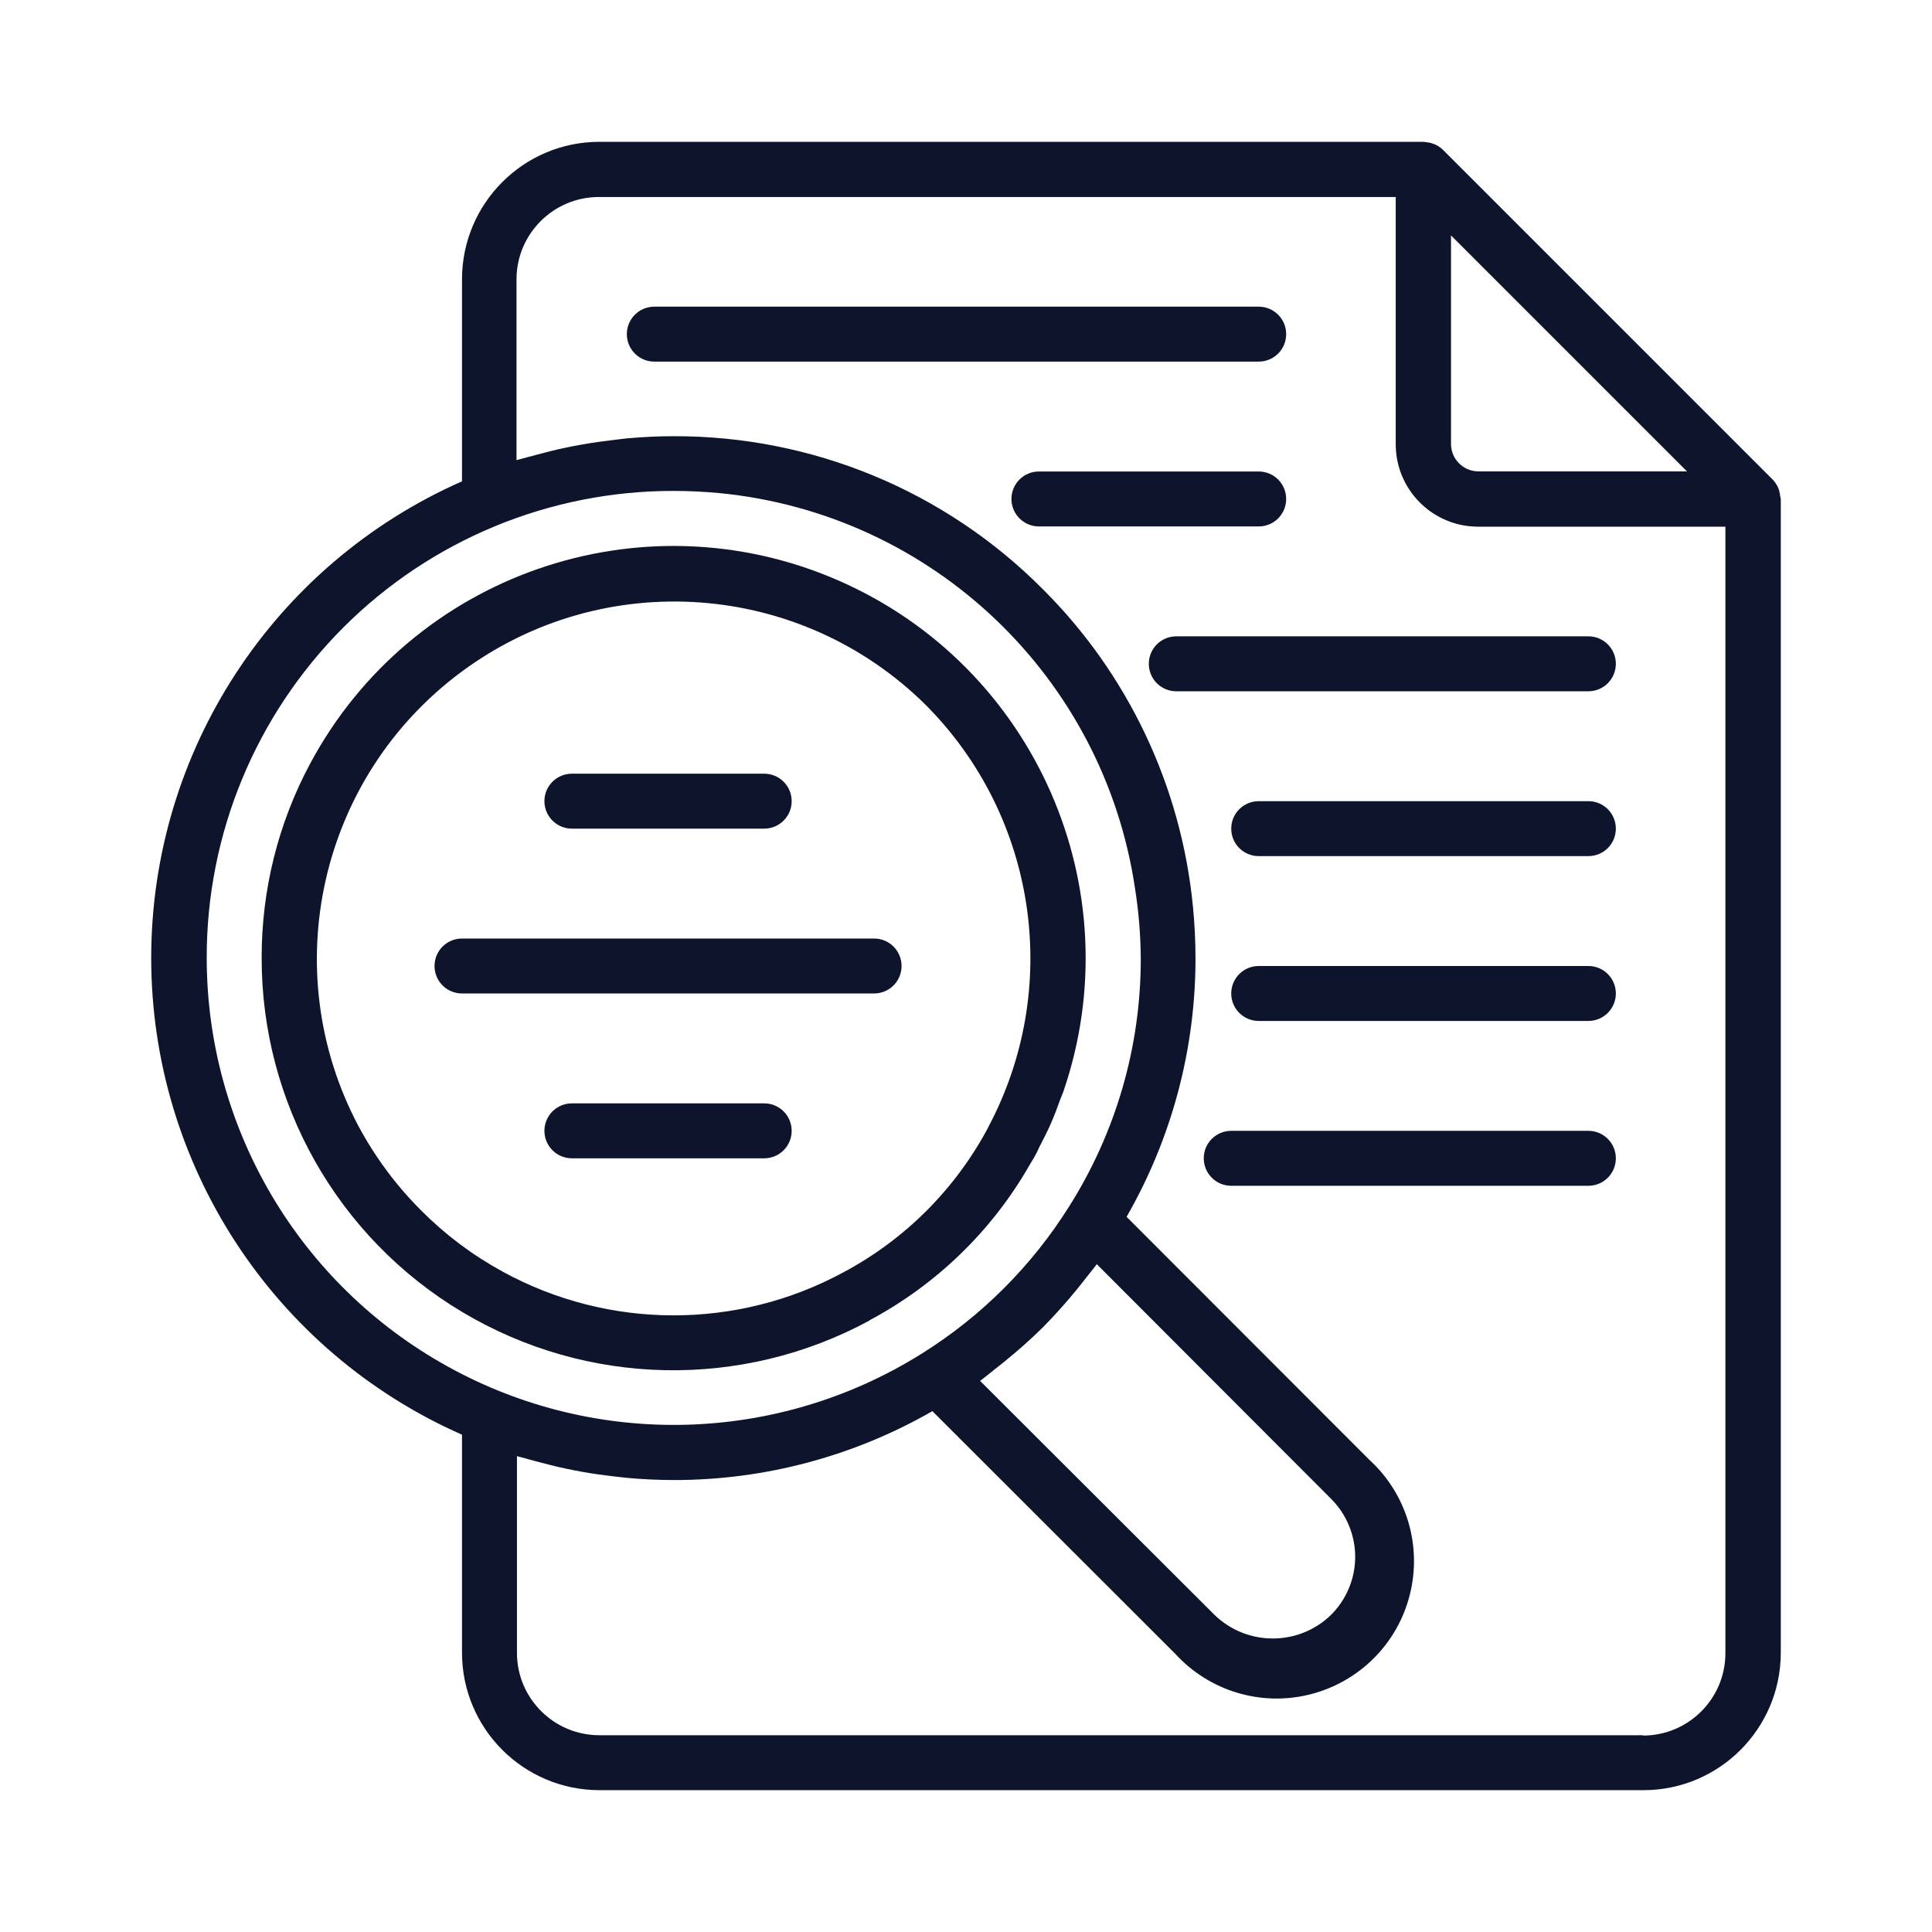
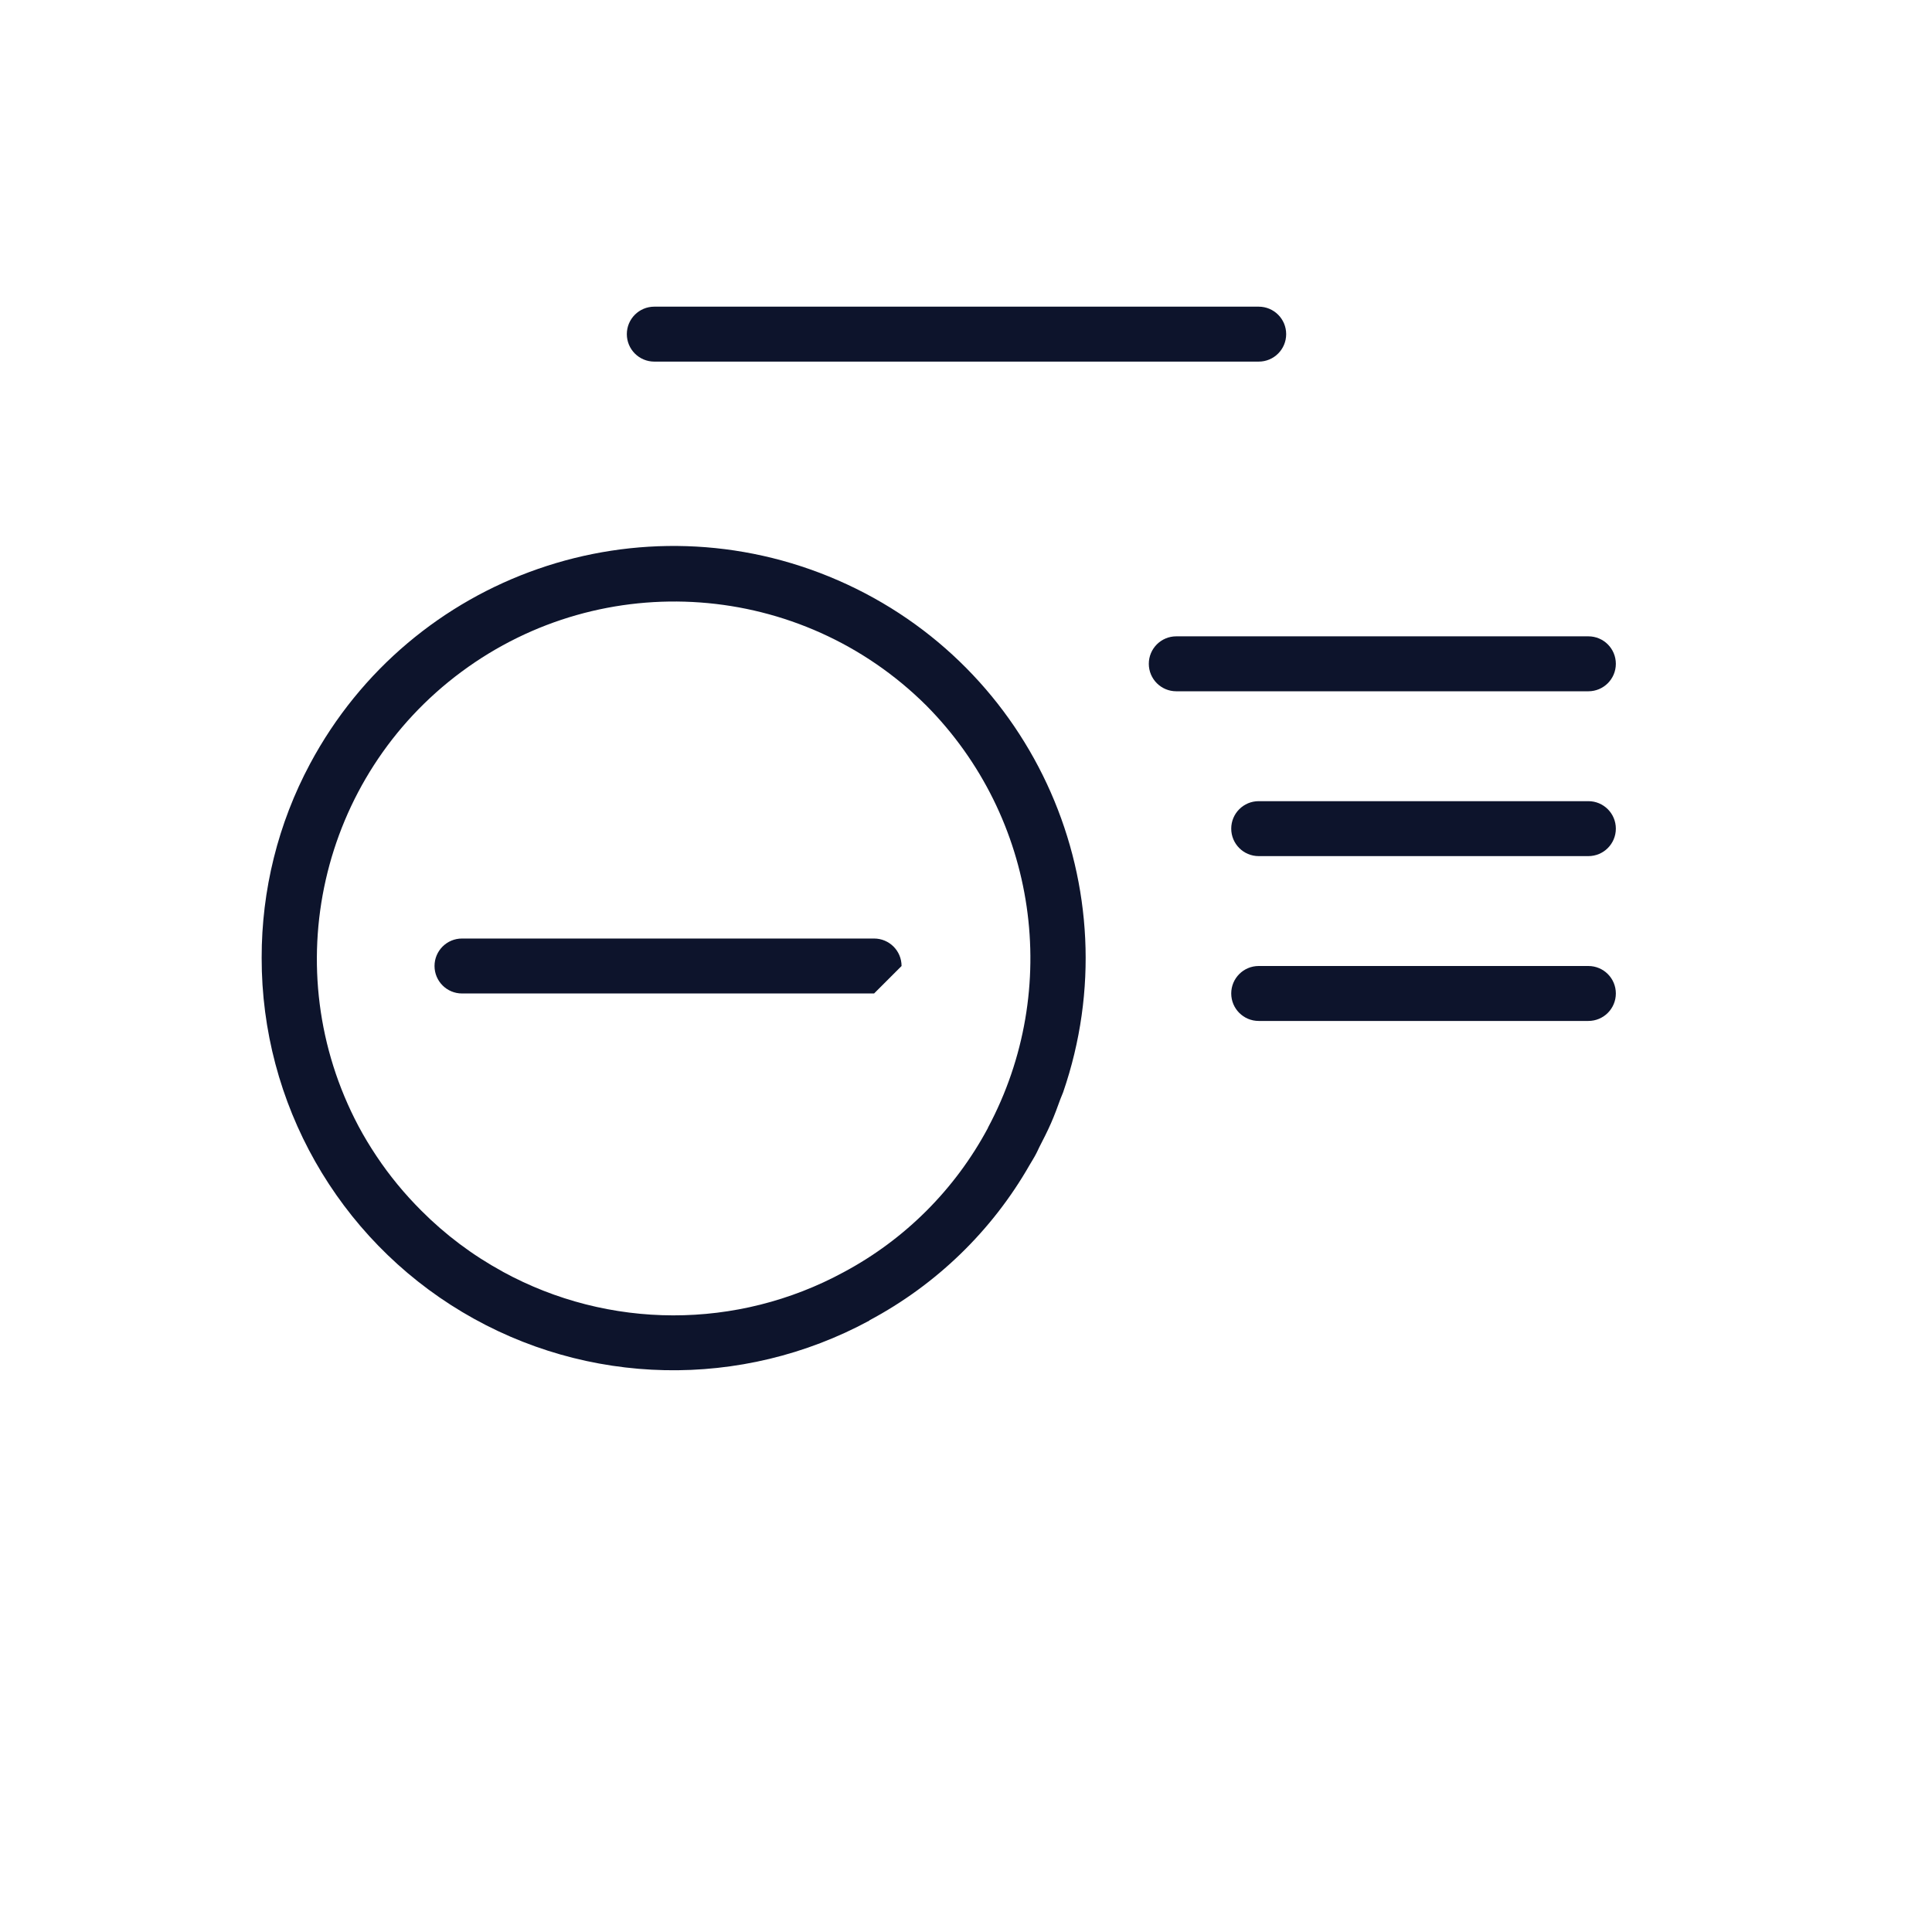
<svg xmlns="http://www.w3.org/2000/svg" id="Layer_1" data-name="Layer 1" viewBox="0 0 173 173">
  <defs>
    <style>
      .cls-1 {
        fill: #0d142c;
      }
    </style>
  </defs>
-   <path class="cls-1" d="m147.16,155.38H53.67c-4.08,0-7.38-3.31-7.38-7.38v-17.61c.15.05.31.08.47.12.4.12.79.22,1.19.33.92.24,1.85.49,2.78.68.46.09.92.19,1.38.27.94.17,1.88.3,2.83.41.42.05.84.1,1.26.14,1.36.12,2.74.19,4.12.19,8.13.01,16.12-2.12,23.17-6.17l21.75,21.73c3.05,3.34,7.69,4.74,12.08,3.63,4.39-1.11,7.82-4.53,8.92-8.92,1.11-4.39-.28-9.03-3.62-12.08l-21.74-21.76c4.05-7.05,6.18-15.04,6.17-23.17,0-1.56-.08-3.1-.23-4.63-1.05-10.75-5.8-20.8-13.46-28.42-8.75-8.8-20.65-13.72-33.06-13.68-1.38,0-2.76.07-4.12.19-.42.04-.84.1-1.27.15-.95.11-1.88.24-2.82.41-.47.08-.94.17-1.4.27-.92.19-1.84.42-2.75.67-.41.11-.81.21-1.23.33-.15.05-.31.08-.46.12v-16.18c0-4.08,3.31-7.38,7.38-7.38h71.35v22.14c0,4.08,3.31,7.38,7.38,7.38h22.14v100.87c0,4.08-3.31,7.38-7.38,7.38Zm-58.25-32.64c.34-.26.67-.52,1-.79,1.21-.98,2.38-2.01,3.49-3.11,1.09-1.11,2.13-2.27,3.11-3.48.27-.33.53-.67.79-1,.3-.39.62-.76.91-1.16l20.97,21c1.38,1.37,2.17,3.25,2.17,5.21,0,1.95-.79,3.83-2.17,5.2-2.9,2.81-7.51,2.81-10.42,0l-21-20.96c.4-.29.77-.61,1.16-.91ZM18.51,85.78c-.02-11.1,4.39-21.74,12.23-29.59,7.85-7.85,18.49-12.25,29.59-12.23,1.4,0,2.78.07,4.15.2,19.03,1.88,34.33,16.45,37.15,35.36.33,2.07.5,4.16.52,6.26.02,7.88-2.21,15.6-6.42,22.26-3.34,5.32-7.84,9.82-13.16,13.15-12.89,8.09-29.15,8.55-42.47,1.18-13.32-7.36-21.59-21.38-21.59-36.6Zm132.54-43.57h-18.66c-1.36,0-2.46-1.1-2.46-2.46v-18.67l21.12,21.12Zm8.37,2.31c-.02-.21-.06-.43-.12-.63-.03-.08-.05-.16-.08-.23-.12-.27-.29-.51-.49-.72l-29.52-29.52c-.21-.21-.45-.37-.72-.49-.07-.03-.15-.05-.22-.08-.21-.07-.42-.11-.65-.13-.04.01-.08-.02-.14-.02H53.67c-6.79,0-12.29,5.51-12.3,12.3v18.1c-16.91,7.46-27.83,24.2-27.83,42.68s10.92,35.23,27.83,42.69v19.53c.01,6.79,5.51,12.29,12.3,12.3h93.49c6.79,0,12.29-5.51,12.3-12.3V44.68c0-.06-.03-.1-.03-.16" />
  <path class="cls-1" d="m115.17,29.92c0-1.36-1.1-2.46-2.46-2.46h-54.12c-1.36,0-2.46,1.1-2.46,2.46s1.1,2.46,2.46,2.46h54.12c1.36,0,2.46-1.1,2.46-2.46" />
  <path class="cls-1" d="m142.23,71.74h-29.52c-1.36,0-2.46,1.1-2.46,2.46s1.1,2.46,2.46,2.46h29.52c1.36,0,2.46-1.1,2.46-2.46s-1.1-2.46-2.46-2.46" />
  <path class="cls-1" d="m142.23,86.5h-29.52c-1.36,0-2.46,1.1-2.46,2.46s1.1,2.46,2.46,2.46h29.52c1.36,0,2.46-1.1,2.46-2.46s-1.1-2.46-2.46-2.46" />
-   <path class="cls-1" d="m144.69,103.72c0-1.36-1.1-2.46-2.46-2.46h-31.98c-1.36,0-2.46,1.1-2.46,2.46s1.1,2.46,2.46,2.46h31.98c1.36,0,2.46-1.1,2.46-2.46" />
-   <path class="cls-1" d="m115.17,44.68c0-1.36-1.1-2.46-2.46-2.46h-19.68c-1.36,0-2.46,1.1-2.46,2.46s1.1,2.46,2.46,2.46h19.68c1.36,0,2.46-1.1,2.46-2.46" />
  <path class="cls-1" d="m144.69,59.44c0-1.36-1.1-2.46-2.46-2.46h-36.9c-1.36,0-2.46,1.1-2.46,2.46s1.1,2.46,2.46,2.46h36.9c1.36,0,2.46-1.1,2.46-2.46" />
-   <path class="cls-1" d="m51.21,74.2h17.22c1.36,0,2.46-1.1,2.46-2.46s-1.1-2.46-2.46-2.46h-17.22c-1.36,0-2.46,1.1-2.46,2.46s1.1,2.46,2.46,2.46" />
-   <path class="cls-1" d="m80.73,86.5c0-1.36-1.1-2.46-2.46-2.46h-36.9c-1.36,0-2.46,1.1-2.46,2.46s1.1,2.46,2.46,2.46h36.9c1.36,0,2.46-1.1,2.46-2.46" />
-   <path class="cls-1" d="m68.43,98.8h-17.22c-1.36,0-2.46,1.1-2.46,2.46s1.1,2.46,2.46,2.46h17.22c1.36,0,2.46-1.1,2.46-2.46s-1.1-2.46-2.46-2.46" />
+   <path class="cls-1" d="m80.73,86.5c0-1.36-1.1-2.46-2.46-2.46h-36.9c-1.36,0-2.46,1.1-2.46,2.46s1.1,2.46,2.46,2.46h36.9" />
  <path class="cls-1" d="m45,113.86c-2.68-1.46-5.13-3.3-7.28-5.46-1.49-1.49-2.84-3.12-4.01-4.88-.58-.87-1.12-1.76-1.61-2.68-7.41-13.98-3.48-31.28,9.23-40.69,12.72-9.42,30.4-8.13,41.62,3.03,9.94,10.03,12.17,25.36,5.51,37.81v.02c-2.94,5.49-7.43,9.98-12.92,12.91-9.53,5.17-21.02,5.15-30.53-.05h0Zm32.85,4.37c6-3.2,10.98-8.02,14.35-13.92.2-.34.41-.67.59-1.02.1-.18.17-.36.26-.54.37-.72.74-1.44,1.06-2.17.32-.73.58-1.44.84-2.16.08-.21.17-.41.25-.62,6.26-18.19-2.51-38.14-20.15-45.83-17.64-7.69-38.22-.54-47.29,16.43-2.86,5.34-4.34,11.31-4.33,17.37-.02,13,6.81,25.06,17.97,31.72,11.17,6.67,25.02,6.95,36.45.76v-.02Z" />
</svg>